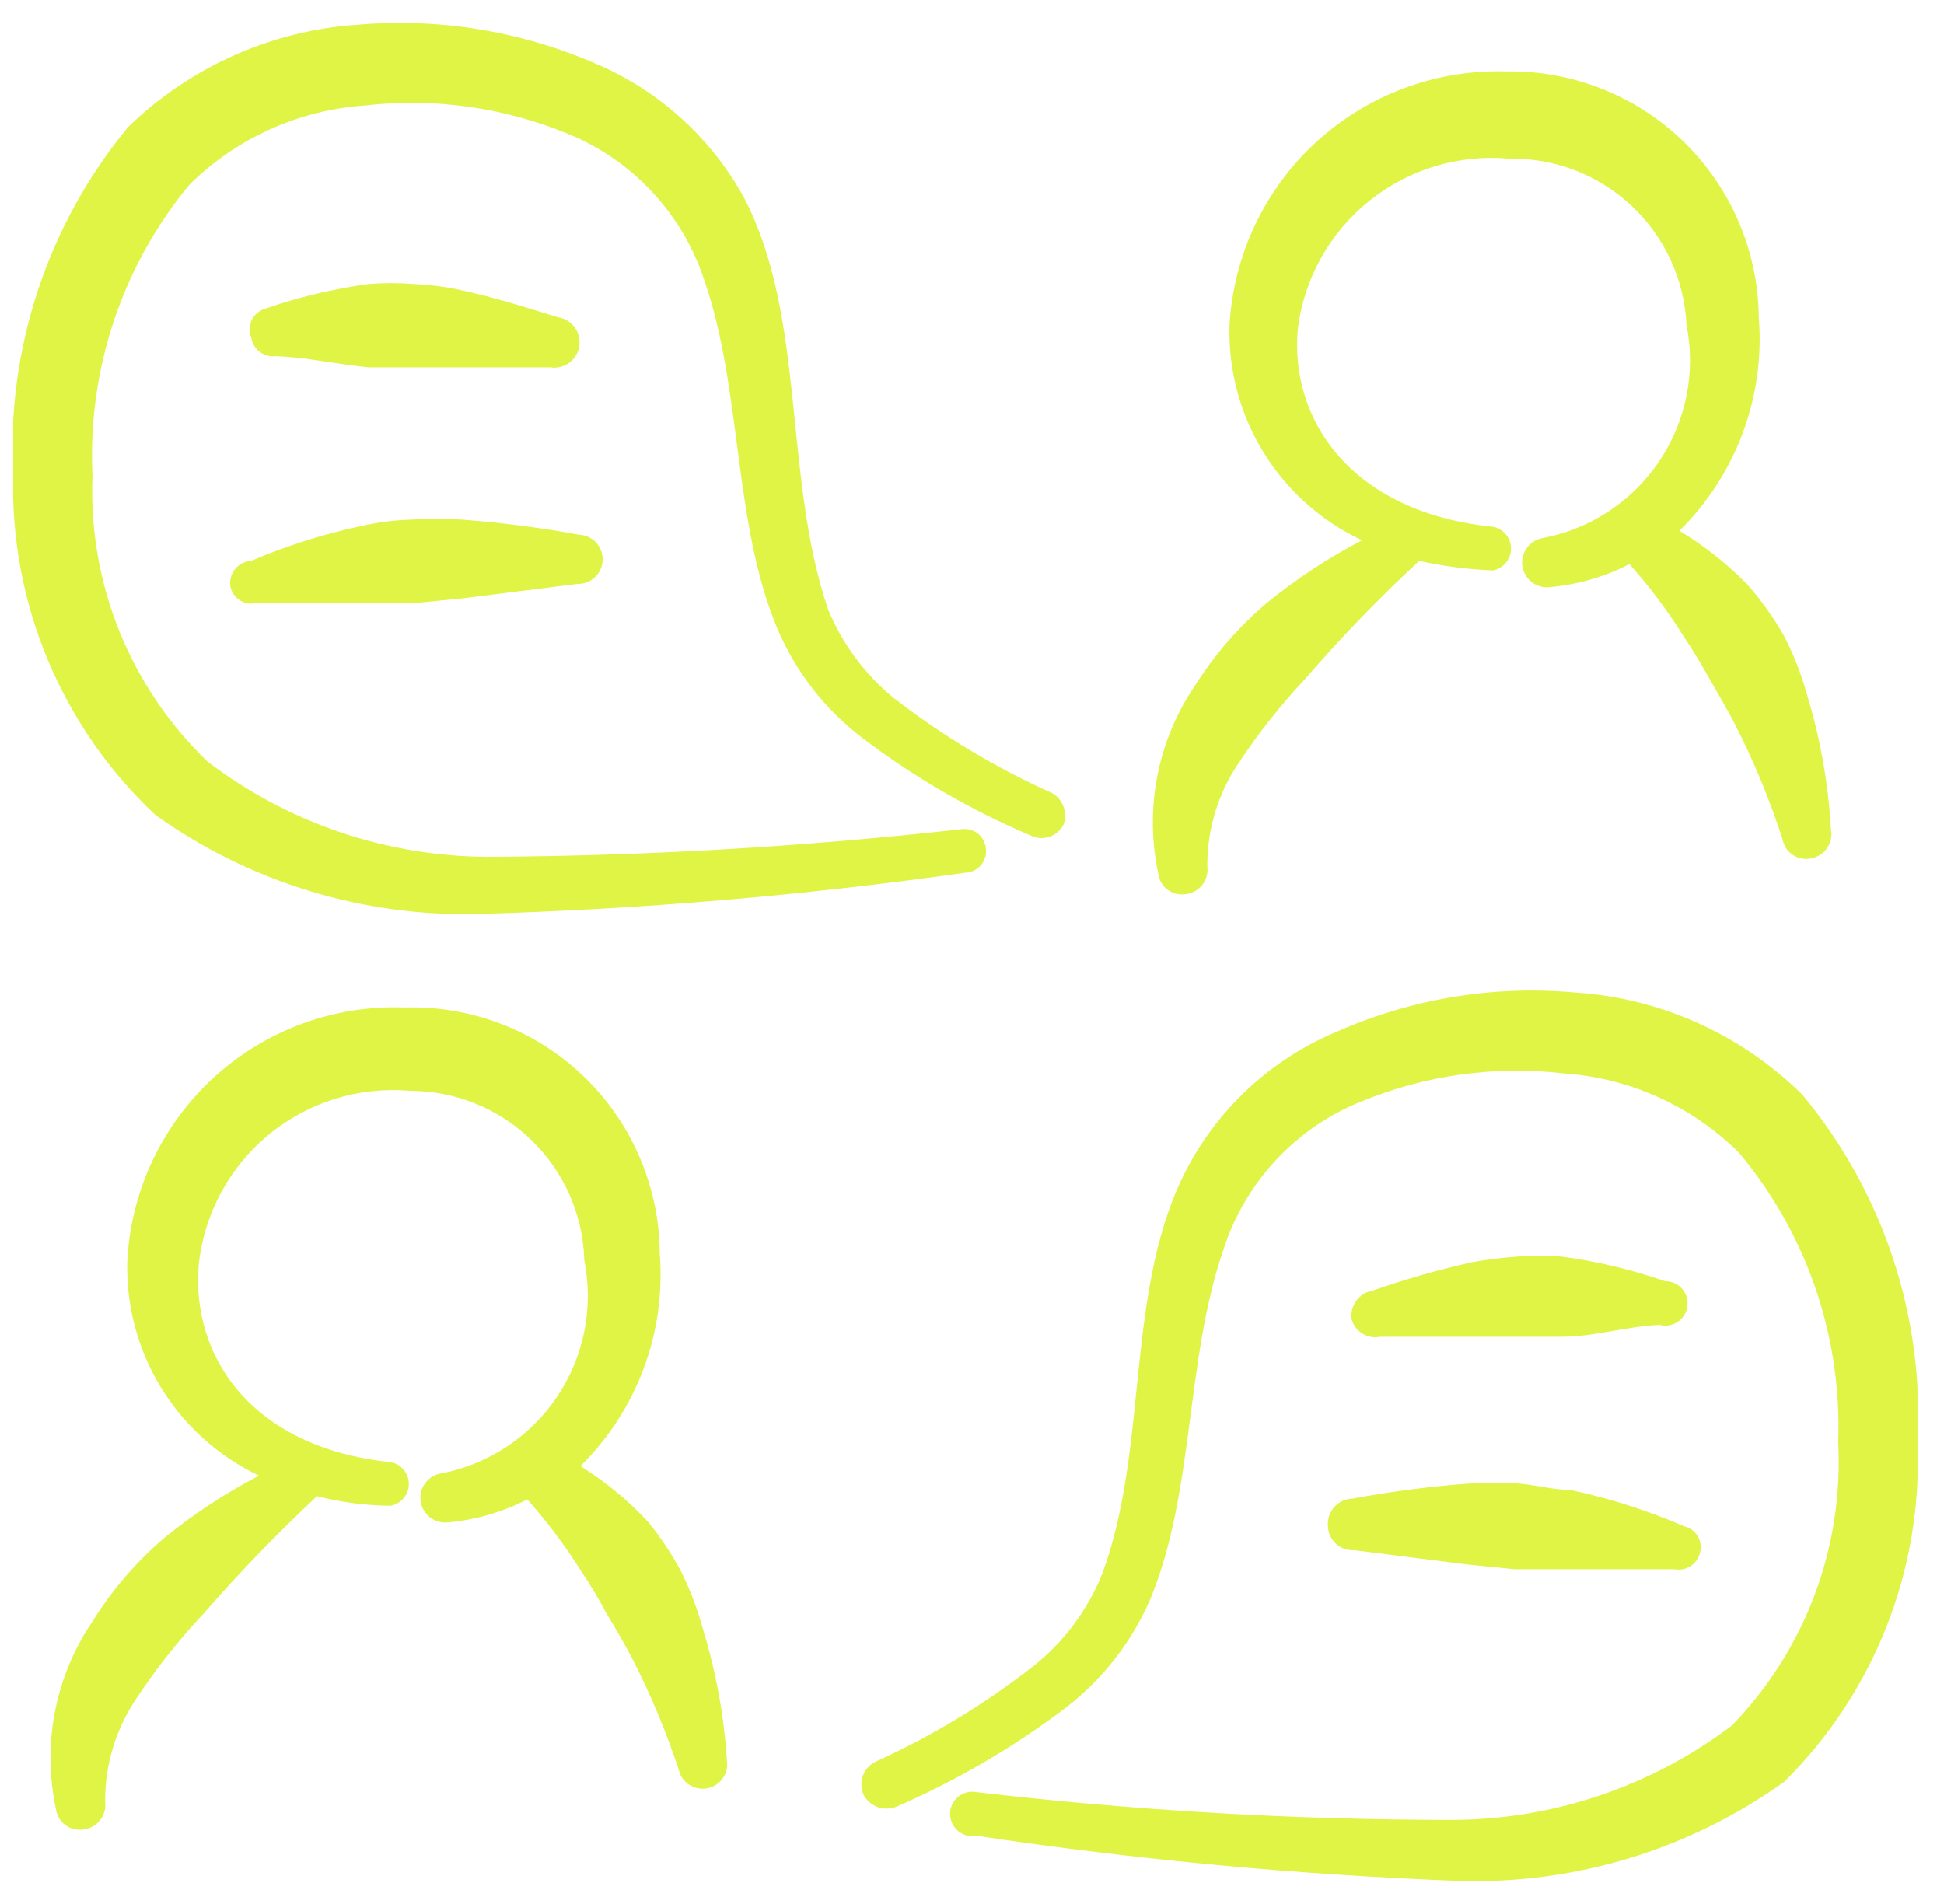
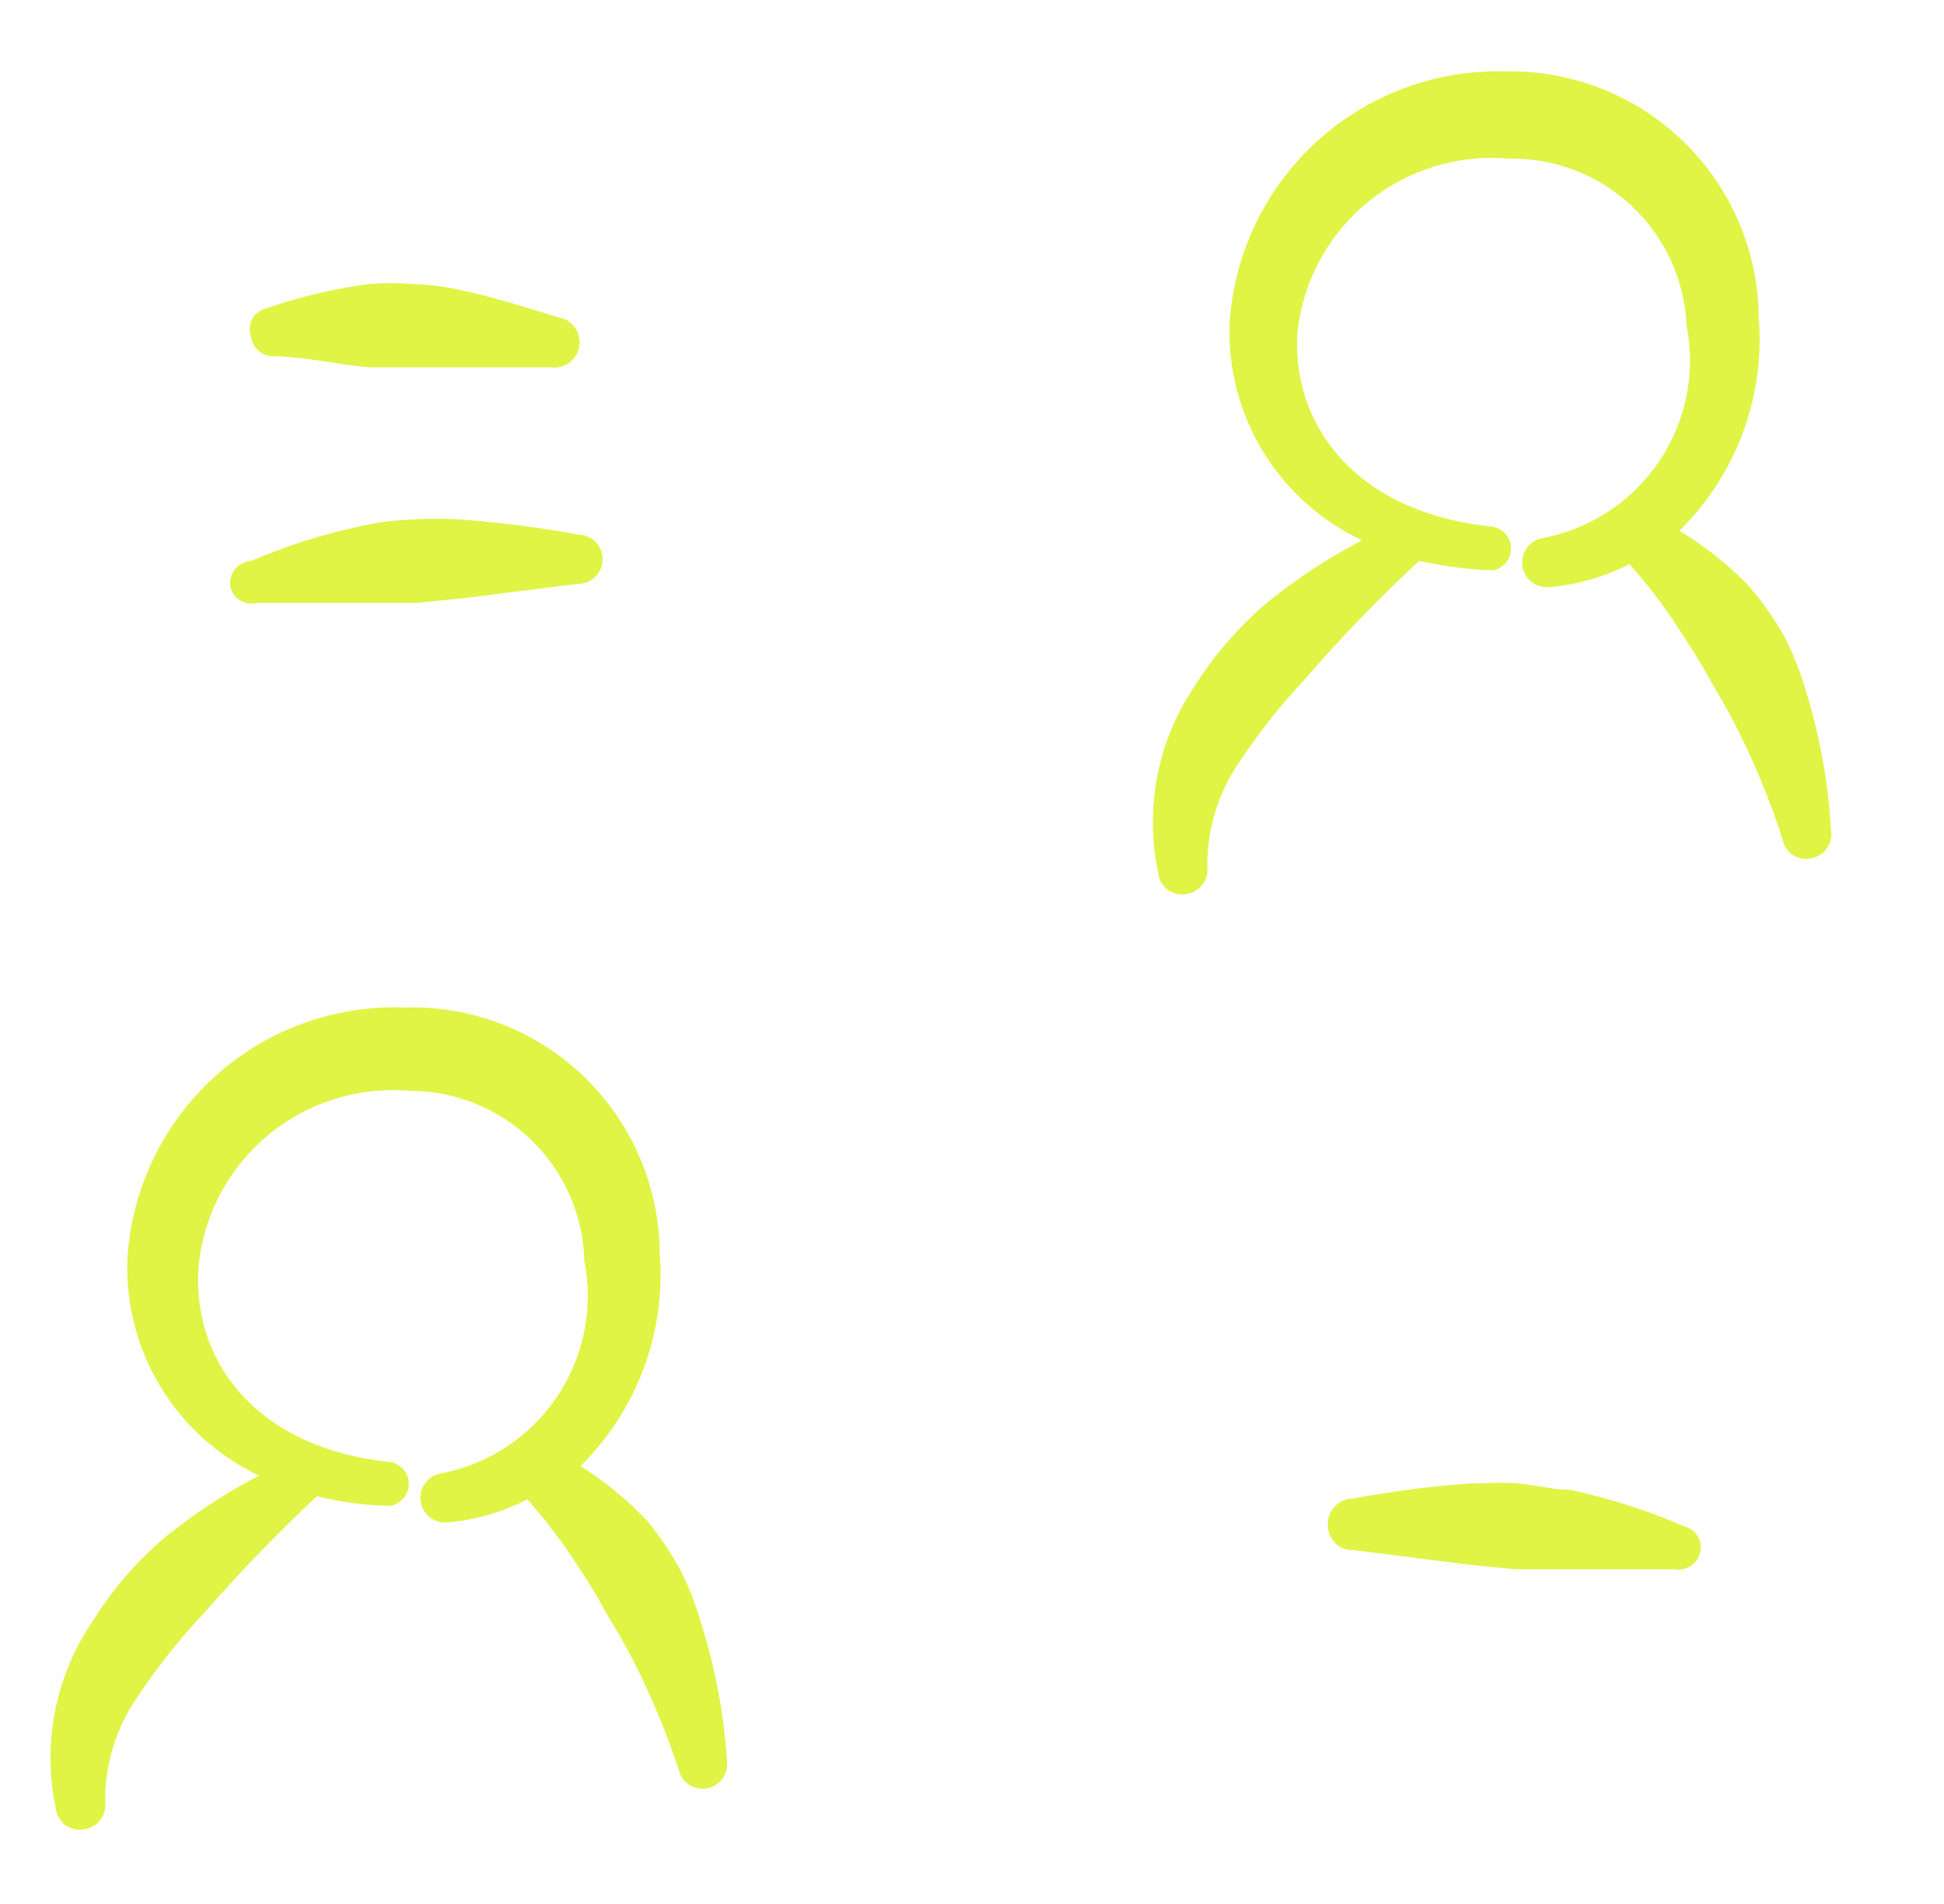
<svg xmlns="http://www.w3.org/2000/svg" width="49" height="48" viewBox="0 0 49 48" fill="none">
  <g clip-path="url(#clip0_10450_1597)">
    <path fill-rule="evenodd" clip-rule="evenodd" d="M29.891 22.54C29.973 22.53 30.052 22.504 30.124 22.463C30.195 22.422 30.258 22.368 30.308 22.303C30.358 22.238 30.395 22.163 30.416 22.084C30.438 22.004 30.443 21.921 30.431 21.84C30.426 20.905 30.705 19.991 31.231 19.22C31.732 18.468 32.294 17.758 32.911 17.1C33.809 16.061 34.764 15.073 35.771 14.14C36.383 14.275 37.005 14.355 37.631 14.38C37.759 14.355 37.875 14.287 37.958 14.186C38.041 14.086 38.086 13.96 38.086 13.83C38.086 13.699 38.041 13.573 37.958 13.473C37.875 13.373 37.759 13.304 37.631 13.28C34.071 12.92 32.511 10.6 32.711 8.3C32.867 7.033 33.509 5.876 34.502 5.074C35.495 4.272 36.76 3.886 38.031 4C39.178 3.978 40.288 4.404 41.125 5.189C41.962 5.973 42.459 7.054 42.511 8.2C42.628 8.788 42.627 9.394 42.509 9.982C42.391 10.57 42.158 11.129 41.823 11.627C41.489 12.124 41.06 12.552 40.56 12.883C40.06 13.215 39.5 13.445 38.911 13.56C38.747 13.581 38.598 13.666 38.496 13.798C38.395 13.929 38.35 14.095 38.371 14.26C38.393 14.424 38.478 14.573 38.61 14.675C38.741 14.776 38.907 14.821 39.071 14.8C39.769 14.738 40.449 14.541 41.071 14.22C41.567 14.775 42.015 15.37 42.411 16C42.651 16.36 42.871 16.72 43.071 17.08C43.291 17.46 43.511 17.84 43.711 18.22C44.197 19.165 44.605 20.148 44.931 21.16C44.946 21.239 44.976 21.315 45.02 21.383C45.064 21.45 45.122 21.508 45.189 21.553C45.256 21.598 45.332 21.629 45.411 21.643C45.491 21.658 45.572 21.657 45.651 21.64C45.813 21.61 45.957 21.518 46.05 21.383C46.144 21.248 46.181 21.081 46.151 20.92C46.085 19.745 45.877 18.584 45.531 17.46C45.39 16.954 45.196 16.465 44.951 16C44.688 15.544 44.38 15.115 44.031 14.72C43.522 14.205 42.951 13.755 42.331 13.38C43.038 12.684 43.583 11.841 43.929 10.912C44.274 9.982 44.412 8.988 44.331 8C44.324 7.174 44.153 6.358 43.828 5.599C43.504 4.84 43.033 4.153 42.441 3.576C41.85 3 41.151 2.546 40.384 2.242C39.617 1.937 38.797 1.786 37.971 1.8C36.203 1.745 34.483 2.383 33.179 3.579C31.875 4.775 31.09 6.433 30.991 8.2C30.959 9.33 31.258 10.446 31.851 11.409C32.445 12.372 33.307 13.14 34.331 13.62C33.48 14.064 32.676 14.593 31.931 15.2C31.221 15.803 30.607 16.511 30.111 17.3C29.65 17.981 29.331 18.748 29.173 19.556C29.015 20.363 29.021 21.195 29.191 22C29.198 22.082 29.223 22.163 29.263 22.236C29.302 22.309 29.357 22.373 29.423 22.424C29.488 22.474 29.564 22.511 29.645 22.531C29.726 22.551 29.809 22.554 29.891 22.54Z" fill="#DFF445" />
    <path fill-rule="evenodd" clip-rule="evenodd" d="M17.169 39.62C16.93 39.174 16.649 38.752 16.329 38.36C15.827 37.82 15.255 37.349 14.63 36.96C15.332 36.269 15.875 35.433 16.22 34.511C16.566 33.588 16.705 32.602 16.63 31.62C16.627 30.785 16.457 29.959 16.13 29.191C15.803 28.423 15.325 27.728 14.725 27.148C14.124 26.568 13.413 26.114 12.634 25.814C11.855 25.514 11.024 25.373 10.19 25.4C8.422 25.334 6.699 25.966 5.393 27.16C4.087 28.354 3.303 30.013 3.209 31.78C3.175 32.908 3.471 34.022 4.061 34.985C4.651 35.948 5.509 36.717 6.529 37.2C5.678 37.644 4.874 38.173 4.13 38.78C3.426 39.384 2.819 40.092 2.329 40.88C1.865 41.563 1.545 42.334 1.386 43.145C1.228 43.957 1.236 44.791 1.409 45.6C1.419 45.681 1.445 45.759 1.486 45.83C1.527 45.9 1.582 45.962 1.647 46.01C1.713 46.059 1.788 46.094 1.867 46.113C1.947 46.131 2.029 46.134 2.11 46.12C2.191 46.11 2.27 46.084 2.342 46.043C2.413 46.002 2.476 45.948 2.526 45.883C2.576 45.818 2.613 45.743 2.634 45.664C2.656 45.584 2.661 45.501 2.65 45.42C2.644 44.485 2.923 43.572 3.45 42.8C3.95 42.047 4.512 41.338 5.13 40.68C6.033 39.646 6.987 38.658 7.989 37.72C8.598 37.874 9.222 37.955 9.85 37.96C9.977 37.935 10.093 37.867 10.176 37.766C10.259 37.666 10.304 37.54 10.304 37.41C10.304 37.279 10.259 37.153 10.176 37.053C10.093 36.953 9.977 36.884 9.85 36.86C6.33 36.5 4.809 34.18 5.01 31.88C5.146 30.598 5.78 29.422 6.775 28.603C7.769 27.784 9.046 27.388 10.329 27.5C11.476 27.499 12.577 27.946 13.399 28.746C14.221 29.545 14.698 30.634 14.729 31.78C14.965 32.965 14.72 34.196 14.049 35.201C13.377 36.206 12.335 36.903 11.149 37.14C11.068 37.149 10.989 37.174 10.918 37.214C10.846 37.253 10.783 37.307 10.732 37.371C10.681 37.435 10.643 37.508 10.62 37.587C10.597 37.666 10.59 37.748 10.6 37.83C10.609 37.911 10.634 37.99 10.674 38.062C10.713 38.133 10.767 38.197 10.831 38.248C10.895 38.299 10.968 38.337 11.047 38.359C11.126 38.382 11.208 38.389 11.29 38.38C11.988 38.318 12.667 38.121 13.29 37.8C13.785 38.355 14.233 38.95 14.63 39.58C14.868 39.935 15.089 40.302 15.29 40.68C15.509 41.04 15.729 41.42 15.93 41.8C16.415 42.745 16.823 43.728 17.149 44.74C17.209 44.865 17.308 44.967 17.432 45.029C17.556 45.091 17.698 45.11 17.834 45.082C17.97 45.054 18.092 44.982 18.182 44.877C18.272 44.771 18.324 44.638 18.329 44.5C18.264 43.325 18.055 42.164 17.709 41.04C17.575 40.55 17.394 40.075 17.169 39.62Z" fill="#DFF445" />
-     <path fill-rule="evenodd" clip-rule="evenodd" d="M3.911 20.54C6.285 22.24 9.151 23.118 12.071 23.04C16.173 22.922 20.267 22.575 24.331 22C24.405 21.997 24.478 21.98 24.546 21.948C24.613 21.916 24.673 21.87 24.722 21.814C24.771 21.757 24.808 21.692 24.83 21.62C24.852 21.549 24.859 21.474 24.851 21.4C24.846 21.329 24.826 21.26 24.794 21.196C24.763 21.132 24.718 21.076 24.665 21.029C24.611 20.983 24.548 20.947 24.48 20.925C24.413 20.903 24.341 20.894 24.271 20.9C20.286 21.346 16.28 21.58 12.271 21.6C9.726 21.585 7.254 20.743 5.231 19.2C4.266 18.273 3.508 17.152 3.008 15.911C2.508 14.67 2.277 13.337 2.331 12C2.202 9.335 3.072 6.718 4.771 4.66C5.956 3.485 7.525 2.775 9.191 2.66C10.937 2.457 12.707 2.705 14.331 3.38C15.133 3.71 15.854 4.209 16.444 4.845C17.035 5.48 17.48 6.236 17.751 7.06C18.711 9.82 18.471 13.16 19.591 15.84C20.053 16.93 20.79 17.881 21.731 18.6C23.037 19.592 24.461 20.418 25.971 21.06C26.044 21.097 26.124 21.12 26.206 21.126C26.288 21.133 26.371 21.122 26.449 21.096C26.528 21.07 26.6 21.029 26.662 20.974C26.724 20.92 26.774 20.854 26.811 20.78C26.86 20.637 26.859 20.482 26.808 20.34C26.757 20.198 26.659 20.078 26.531 20C25.107 19.362 23.764 18.556 22.531 17.6C21.801 17.002 21.231 16.232 20.871 15.36C19.731 12 20.331 8 18.751 4.98C17.926 3.479 16.624 2.296 15.051 1.62C13.165 0.793 11.103 0.449 9.051 0.62C6.865 0.76 4.802 1.675 3.231 3.2C1.195 5.666 0.16 8.807 0.331 12C0.294 13.595 0.594 15.18 1.211 16.651C1.828 18.123 2.748 19.448 3.911 20.54Z" fill="#DFF445" />
-     <path fill-rule="evenodd" clip-rule="evenodd" d="M45.432 27.6C43.888 26.071 41.841 25.154 39.672 25.02C37.62 24.838 35.555 25.183 33.672 26.02C32.097 26.683 30.793 27.86 29.973 29.36C28.312 32.4 28.992 36.46 27.773 39.7C27.406 40.602 26.814 41.394 26.052 42C24.82 42.962 23.477 43.775 22.052 44.42C21.907 44.497 21.796 44.627 21.744 44.783C21.692 44.94 21.702 45.111 21.773 45.26C21.853 45.402 21.983 45.51 22.139 45.562C22.294 45.613 22.463 45.605 22.613 45.54C24.119 44.883 25.542 44.051 26.852 43.06C27.787 42.343 28.524 41.4 28.992 40.32C30.113 37.62 29.872 34.32 30.832 31.52C31.101 30.673 31.555 29.896 32.16 29.246C32.765 28.596 33.507 28.088 34.333 27.76C35.94 27.102 37.687 26.861 39.413 27.06C41.078 27.175 42.647 27.884 43.833 29.06C45.541 31.099 46.432 33.701 46.333 36.36C46.402 37.67 46.2 38.981 45.739 40.21C45.278 41.438 44.567 42.559 43.653 43.5C41.627 45.037 39.155 45.873 36.612 45.88C32.602 45.879 28.596 45.645 24.613 45.18C24.532 45.164 24.448 45.167 24.368 45.187C24.288 45.208 24.214 45.245 24.15 45.298C24.087 45.351 24.036 45.417 24 45.491C23.965 45.566 23.947 45.647 23.947 45.73C23.947 45.812 23.965 45.894 24 45.968C24.036 46.043 24.087 46.109 24.15 46.161C24.214 46.214 24.288 46.252 24.368 46.272C24.448 46.293 24.532 46.295 24.613 46.28C28.655 46.886 32.728 47.266 36.812 47.42C39.732 47.498 42.598 46.62 44.972 44.92C46.093 43.81 46.971 42.48 47.549 41.013C48.128 39.547 48.394 37.975 48.333 36.4C48.511 33.206 47.475 30.062 45.432 27.6Z" fill="#DFF445" />
    <path fill-rule="evenodd" clip-rule="evenodd" d="M9.291 9.26H13.871C14.038 9.286 14.209 9.245 14.346 9.146C14.483 9.046 14.575 8.897 14.601 8.73C14.627 8.563 14.587 8.392 14.487 8.255C14.388 8.118 14.238 8.026 14.071 8C13.231 7.74 12.411 7.48 11.551 7.3C11.182 7.222 10.807 7.176 10.431 7.16C10.052 7.13 9.67 7.13 9.291 7.16C8.406 7.281 7.535 7.488 6.691 7.78C6.618 7.8 6.549 7.835 6.491 7.883C6.432 7.931 6.384 7.991 6.35 8.059C6.316 8.127 6.297 8.201 6.293 8.277C6.29 8.353 6.303 8.429 6.331 8.5C6.351 8.645 6.427 8.777 6.543 8.866C6.659 8.956 6.805 8.997 6.951 8.98C7.691 9 8.471 9.18 9.291 9.26Z" fill="#DFF445" />
-     <path fill-rule="evenodd" clip-rule="evenodd" d="M34.789 33.7H39.369C40.189 33.7 40.969 33.44 41.829 33.4C41.906 33.421 41.987 33.425 42.066 33.413C42.145 33.4 42.221 33.37 42.288 33.325C42.355 33.281 42.411 33.223 42.453 33.154C42.495 33.086 42.522 33.01 42.532 32.93C42.543 32.851 42.536 32.77 42.512 32.693C42.488 32.617 42.448 32.546 42.395 32.486C42.341 32.427 42.275 32.379 42.202 32.347C42.129 32.315 42.049 32.298 41.969 32.3C41.125 32.006 40.254 31.798 39.369 31.68C38.989 31.65 38.608 31.65 38.229 31.68C37.853 31.707 37.48 31.753 37.109 31.82C36.256 32.011 35.414 32.251 34.589 32.54C34.426 32.569 34.281 32.66 34.184 32.795C34.087 32.929 34.046 33.096 34.069 33.26C34.111 33.41 34.209 33.539 34.343 33.621C34.476 33.703 34.636 33.731 34.789 33.7Z" fill="#DFF445" />
    <path fill-rule="evenodd" clip-rule="evenodd" d="M5.81 14.8C5.826 14.87 5.857 14.936 5.899 14.994C5.941 15.052 5.994 15.101 6.056 15.138C6.117 15.176 6.186 15.2 6.257 15.211C6.328 15.221 6.4 15.217 6.47 15.2H10.49L11.69 15.08L14.55 14.72C14.631 14.722 14.713 14.709 14.789 14.68C14.865 14.652 14.935 14.608 14.994 14.552C15.054 14.497 15.102 14.43 15.135 14.355C15.169 14.281 15.187 14.201 15.19 14.12C15.193 14.038 15.179 13.957 15.15 13.881C15.122 13.805 15.078 13.735 15.023 13.675C14.967 13.616 14.9 13.568 14.826 13.534C14.752 13.501 14.671 13.482 14.59 13.48C13.617 13.301 12.636 13.175 11.65 13.1C11.224 13.07 10.796 13.07 10.37 13.1C9.946 13.112 9.524 13.166 9.11 13.26C8.157 13.463 7.226 13.757 6.33 14.14C6.251 14.144 6.173 14.165 6.103 14.202C6.032 14.239 5.97 14.29 5.921 14.352C5.872 14.415 5.836 14.487 5.817 14.564C5.798 14.641 5.796 14.722 5.81 14.8Z" fill="#DFF445" />
    <path fill-rule="evenodd" clip-rule="evenodd" d="M33.472 38.48C33.474 38.563 33.493 38.645 33.528 38.72C33.563 38.796 33.613 38.864 33.674 38.92C33.736 38.976 33.808 39.019 33.887 39.046C33.965 39.074 34.048 39.085 34.132 39.08L36.972 39.44L38.172 39.56H42.192C42.335 39.59 42.484 39.562 42.607 39.484C42.73 39.406 42.818 39.282 42.852 39.14C42.87 39.07 42.873 38.998 42.863 38.926C42.852 38.855 42.828 38.787 42.79 38.725C42.753 38.664 42.704 38.611 42.646 38.568C42.588 38.526 42.522 38.496 42.452 38.48C41.525 38.078 40.56 37.769 39.572 37.56C39.152 37.56 38.732 37.44 38.292 37.4C37.852 37.36 37.452 37.4 37.032 37.4C36.045 37.473 35.064 37.6 34.092 37.78C34.004 37.782 33.918 37.802 33.838 37.839C33.759 37.876 33.688 37.929 33.63 37.995C33.572 38.061 33.528 38.138 33.5 38.221C33.473 38.304 33.463 38.392 33.472 38.48Z" fill="#DFF445" />
  </g>
  <defs>
    <clipPath id="clip0_10450_1597">
      <rect width="48" height="48" fill="white" transform="translate(0.332)" />
    </clipPath>
  </defs>
</svg>